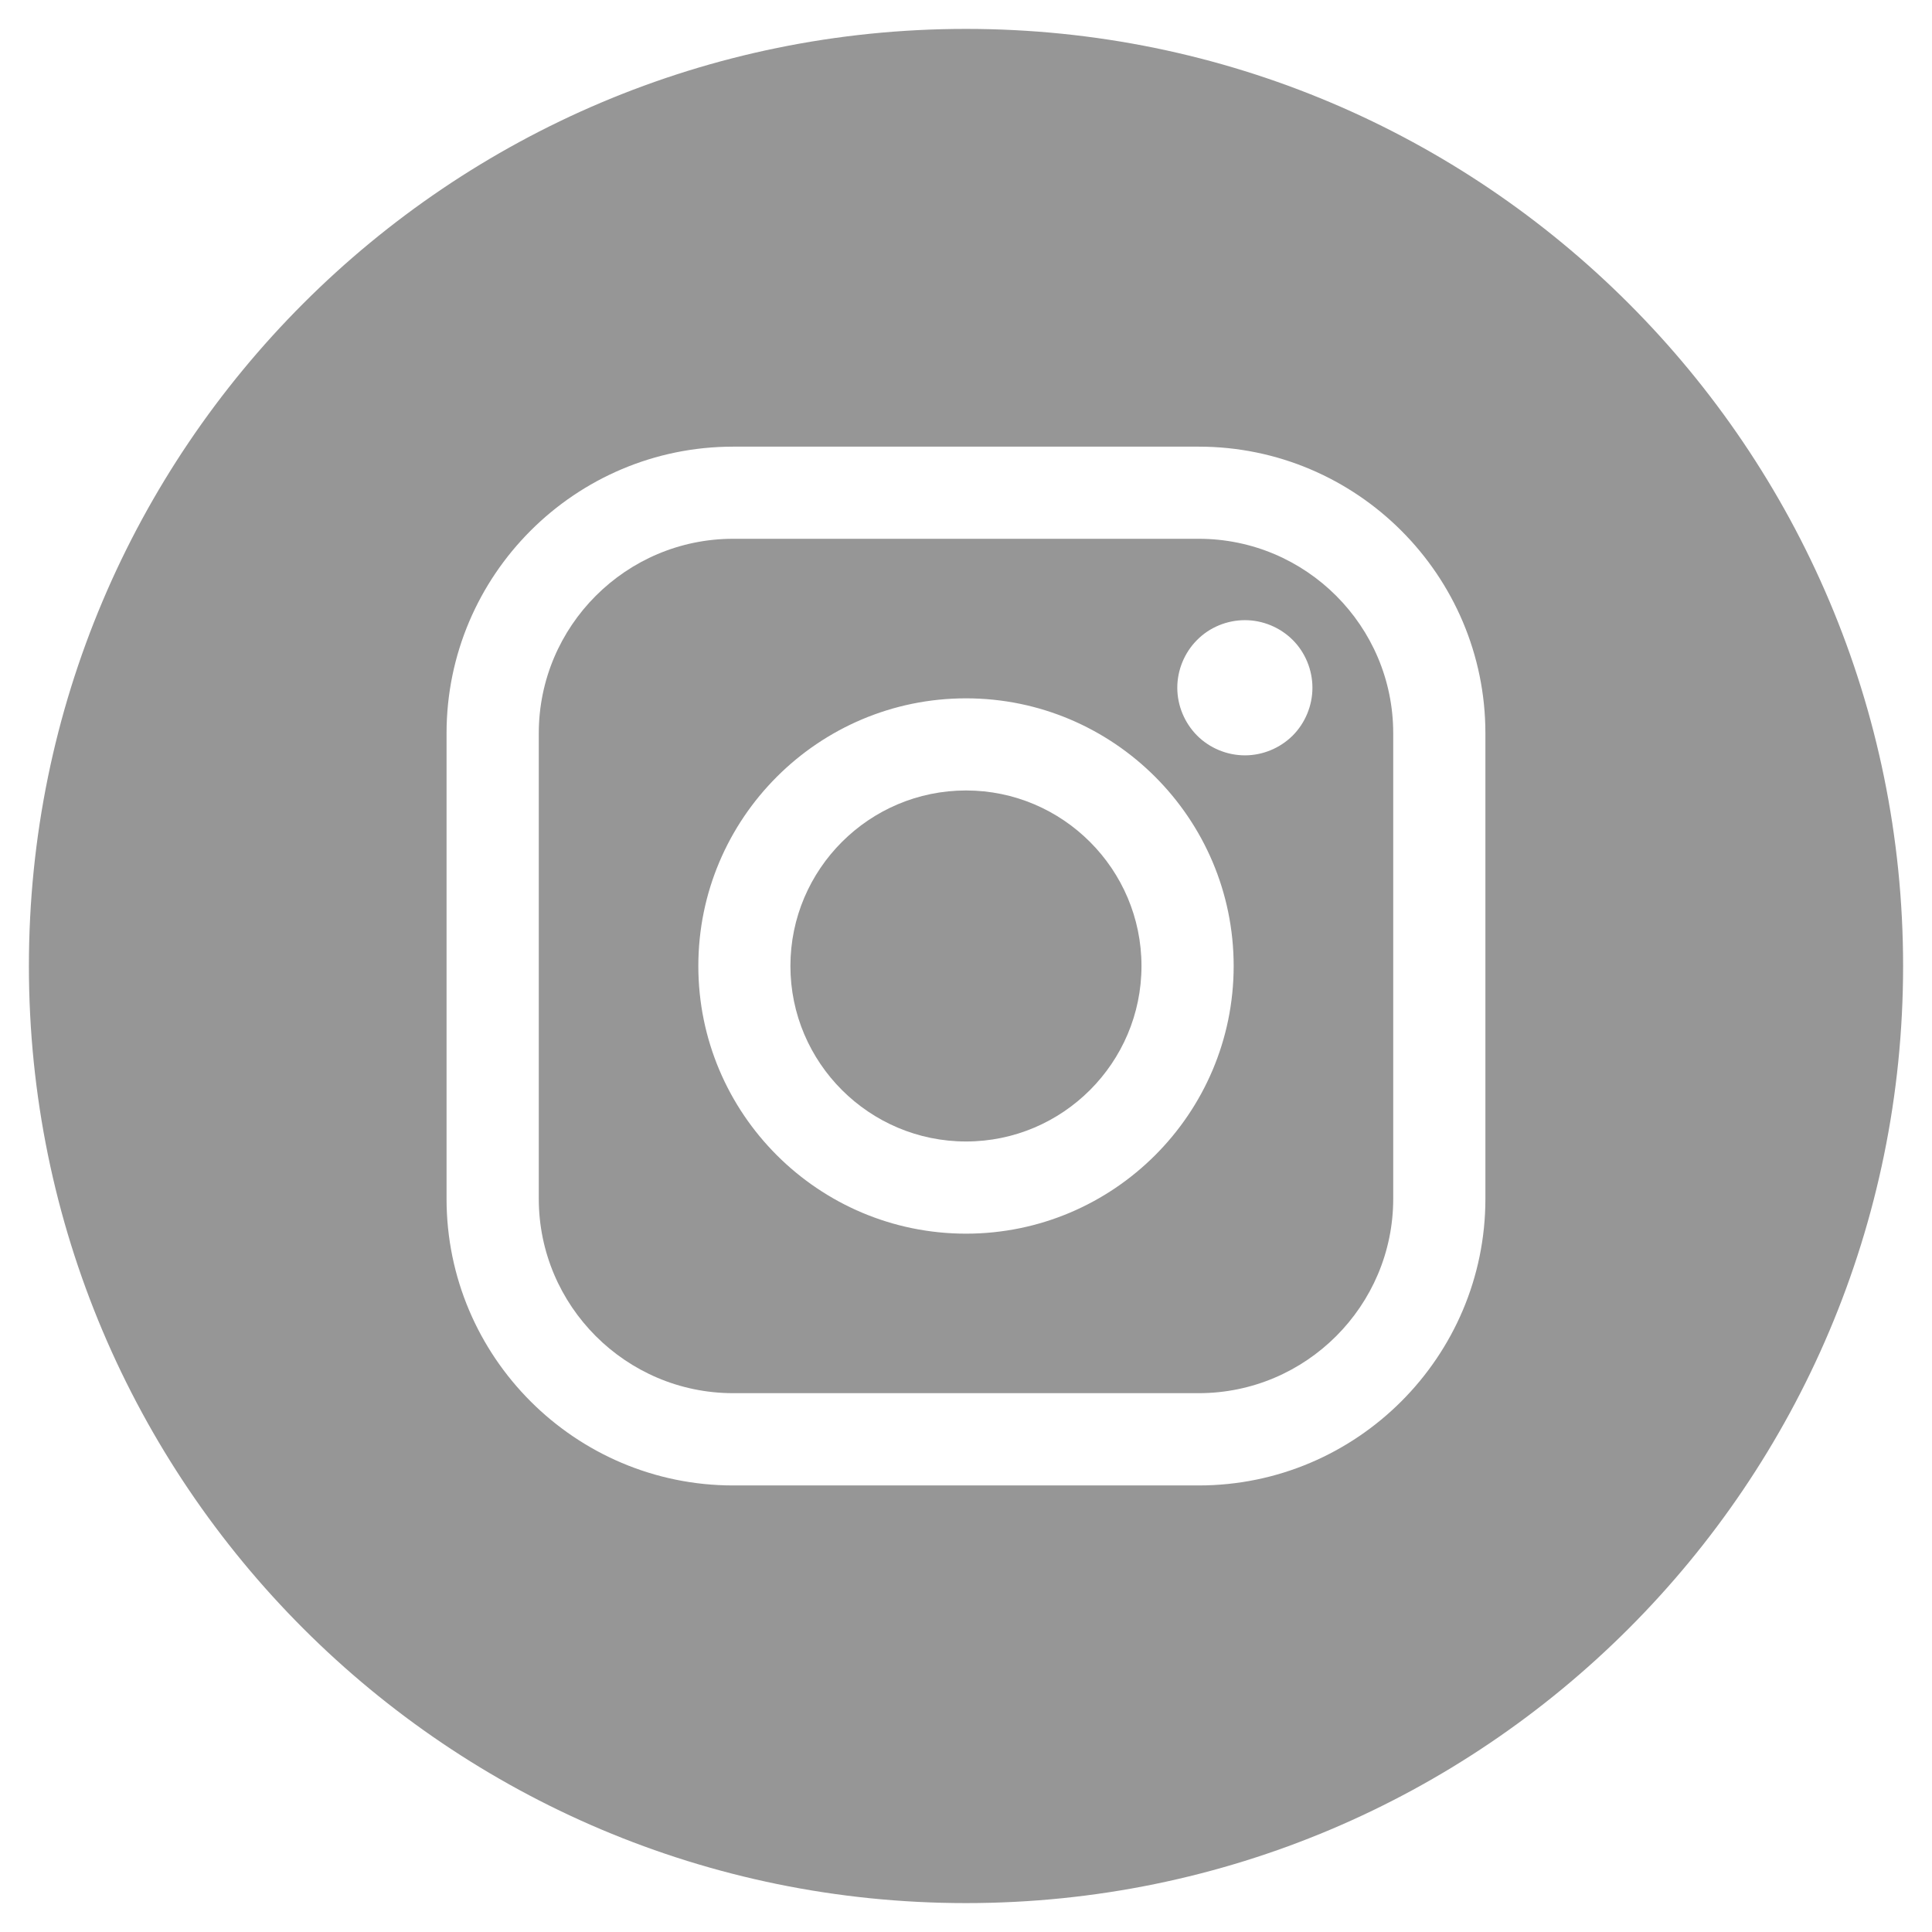
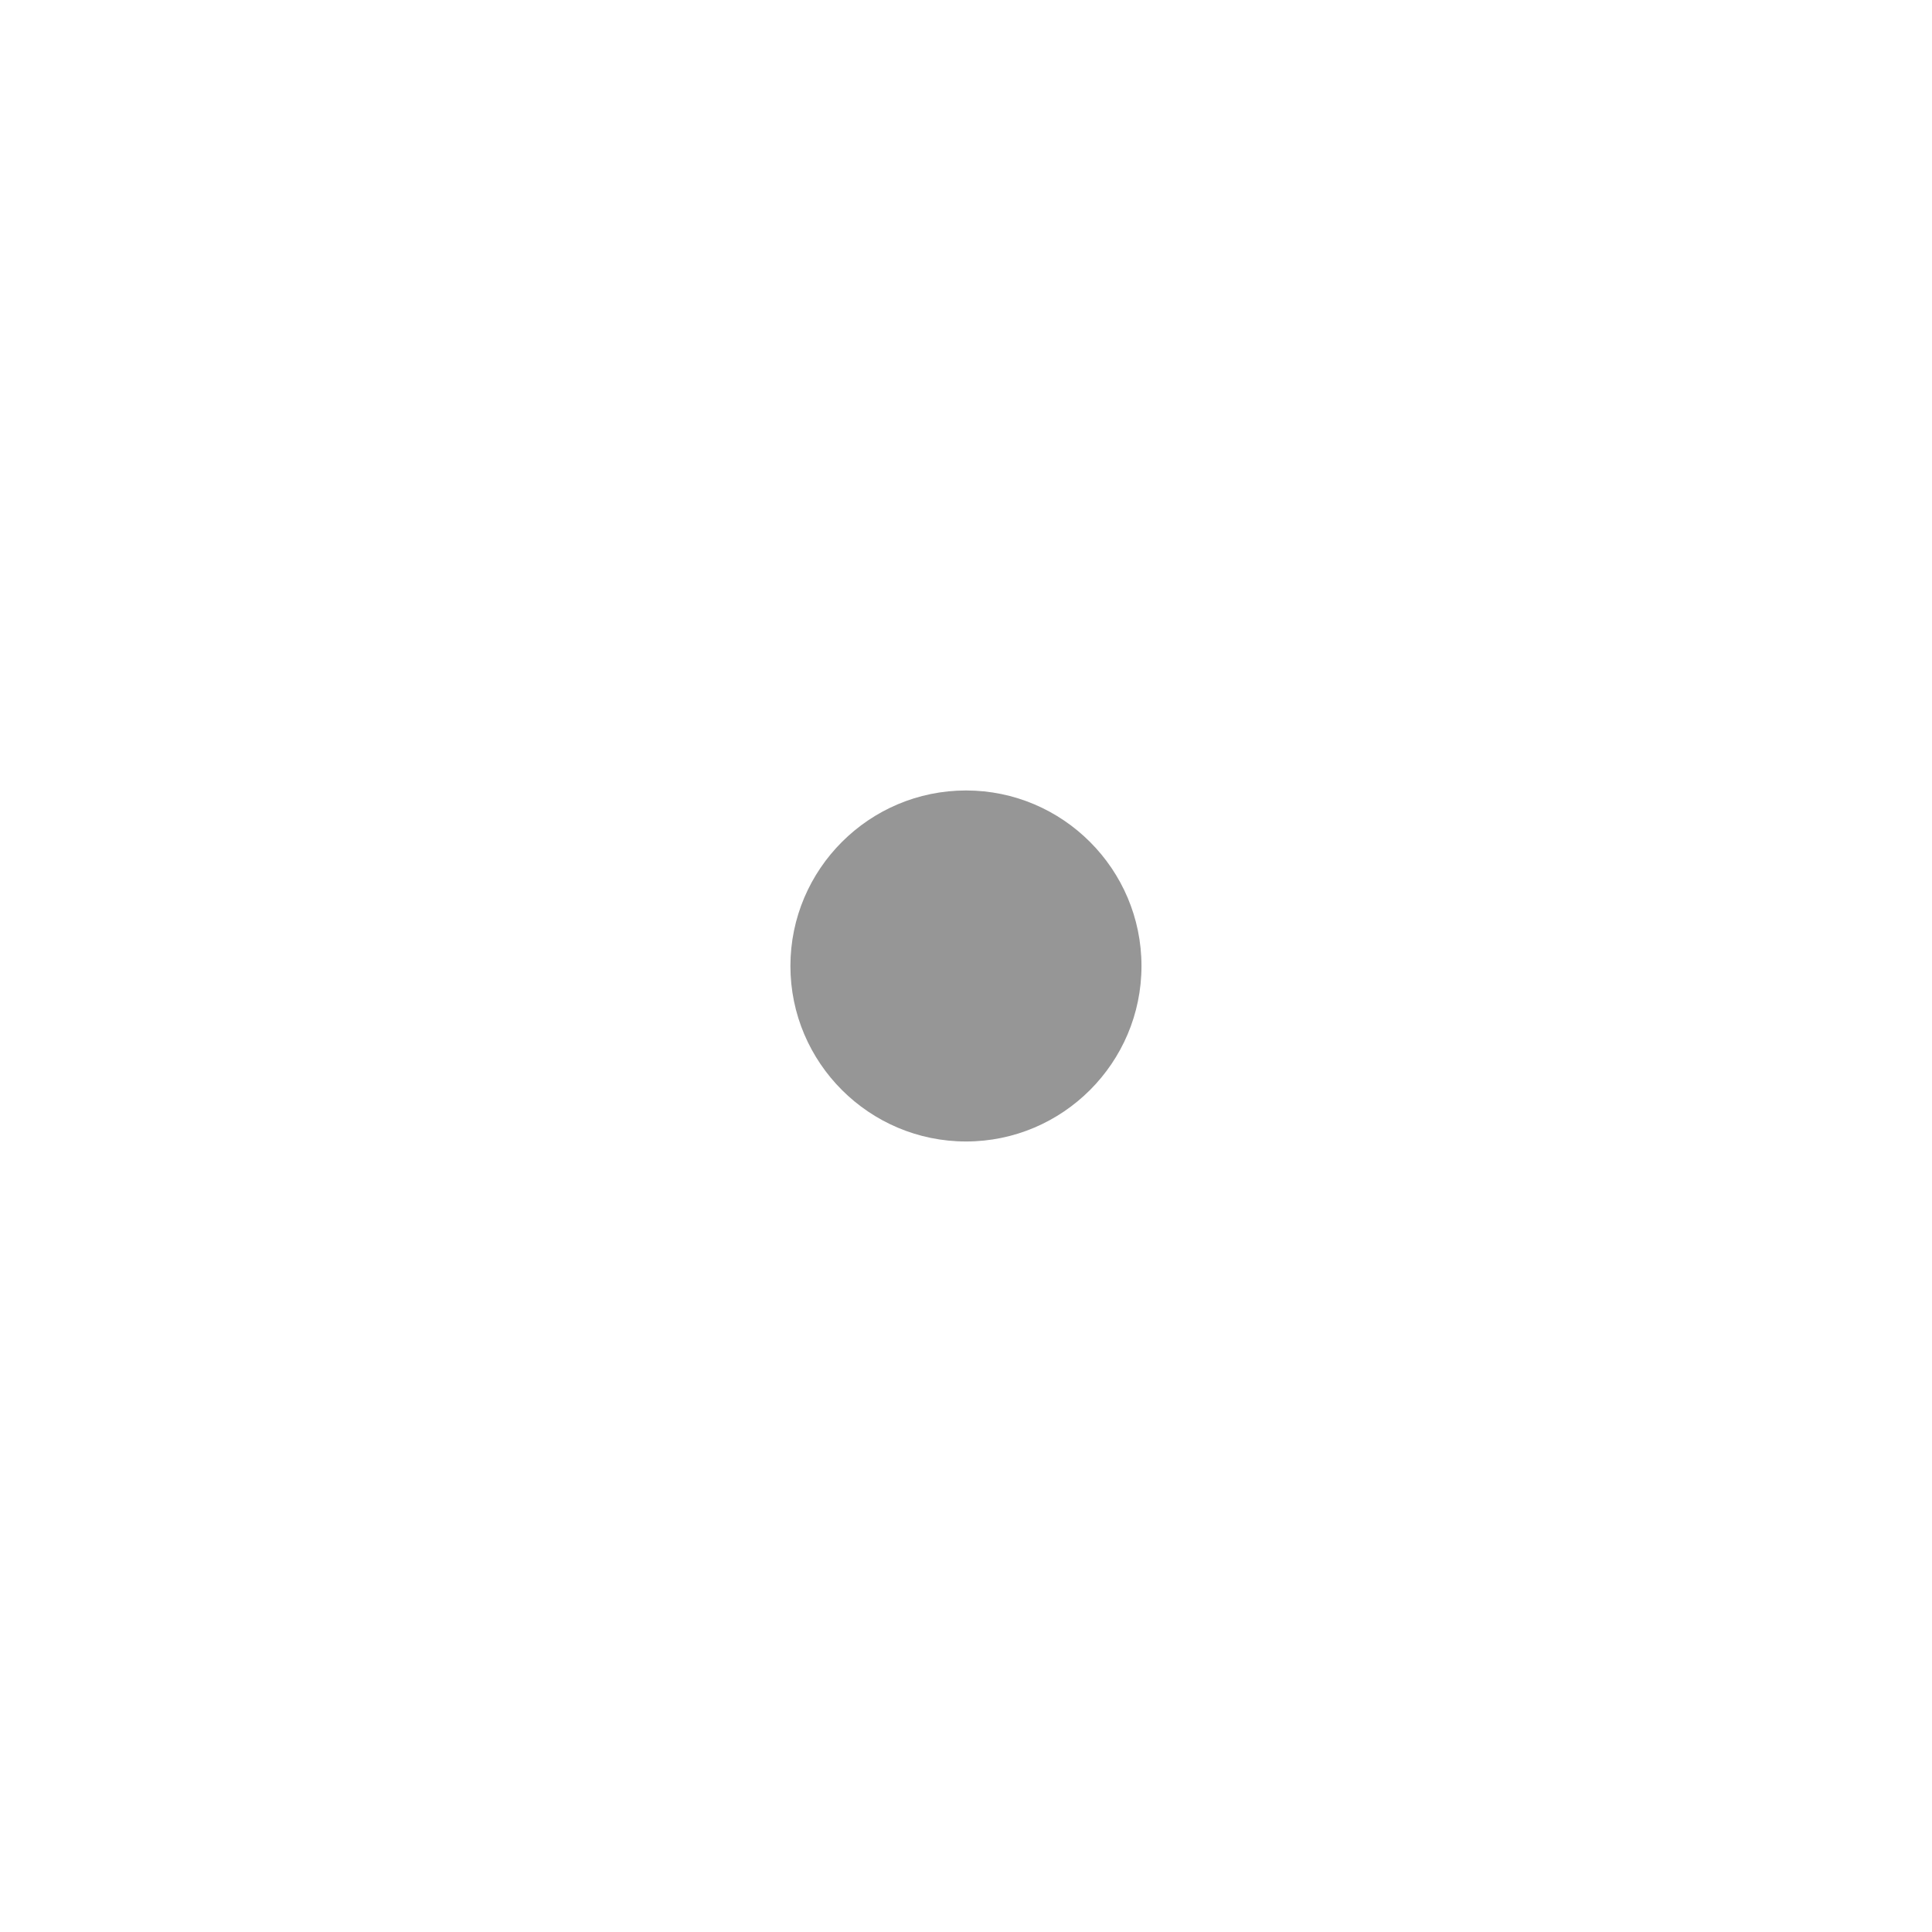
<svg xmlns="http://www.w3.org/2000/svg" version="1.1" id="Layer_1" x="0px" y="0px" width="39.172px" height="39.172px" viewBox="0 0 39.172 39.172" enable-background="new 0 0 39.172 39.172" xml:space="preserve">
  <g>
-     <path fill="#969696" d="M24.304,10.924h-9.438c-2.174,0-3.942,1.769-3.942,3.943v9.438c0,2.173,1.769,3.942,3.942,3.942h9.438   c2.175,0,3.944-1.77,3.944-3.942v-9.438C28.248,12.692,26.479,10.924,24.304,10.924z M19.587,25.013   c-2.994,0-5.428-2.433-5.428-5.427c0-2.993,2.434-5.427,5.428-5.427c2.99,0,5.426,2.434,5.426,5.427   C25.013,22.58,22.577,25.013,19.587,25.013z M26.21,14.914c-0.256,0.254-0.607,0.401-0.969,0.401s-0.716-0.147-0.969-0.401   c-0.255-0.256-0.402-0.609-0.402-0.97s0.147-0.715,0.402-0.969c0.253-0.256,0.607-0.401,0.969-0.401s0.713,0.146,0.969,0.401   c0.255,0.254,0.4,0.608,0.4,0.969S26.465,14.658,26.21,14.914z" />
-     <path fill="#969696" d="M19.586,0.586c-10.493,0-19,8.507-19,19.001c0,10.492,8.507,18.999,19,18.999s19-8.507,19-18.999   C38.586,9.093,30.079,0.586,19.586,0.586z M30.117,24.306c0,3.203-2.608,5.812-5.813,5.812h-9.438   c-3.205,0-5.812-2.608-5.812-5.812v-9.438c0-3.205,2.606-5.812,5.812-5.812h9.438c3.205,0,5.813,2.607,5.813,5.812V24.306z" />
    <path fill="#969696" d="M19.587,16.027c-1.963,0-3.561,1.597-3.561,3.559c0,1.961,1.598,3.558,3.561,3.558   c1.96,0,3.557-1.597,3.557-3.558C23.144,17.624,21.547,16.027,19.587,16.027z" />
  </g>
</svg>